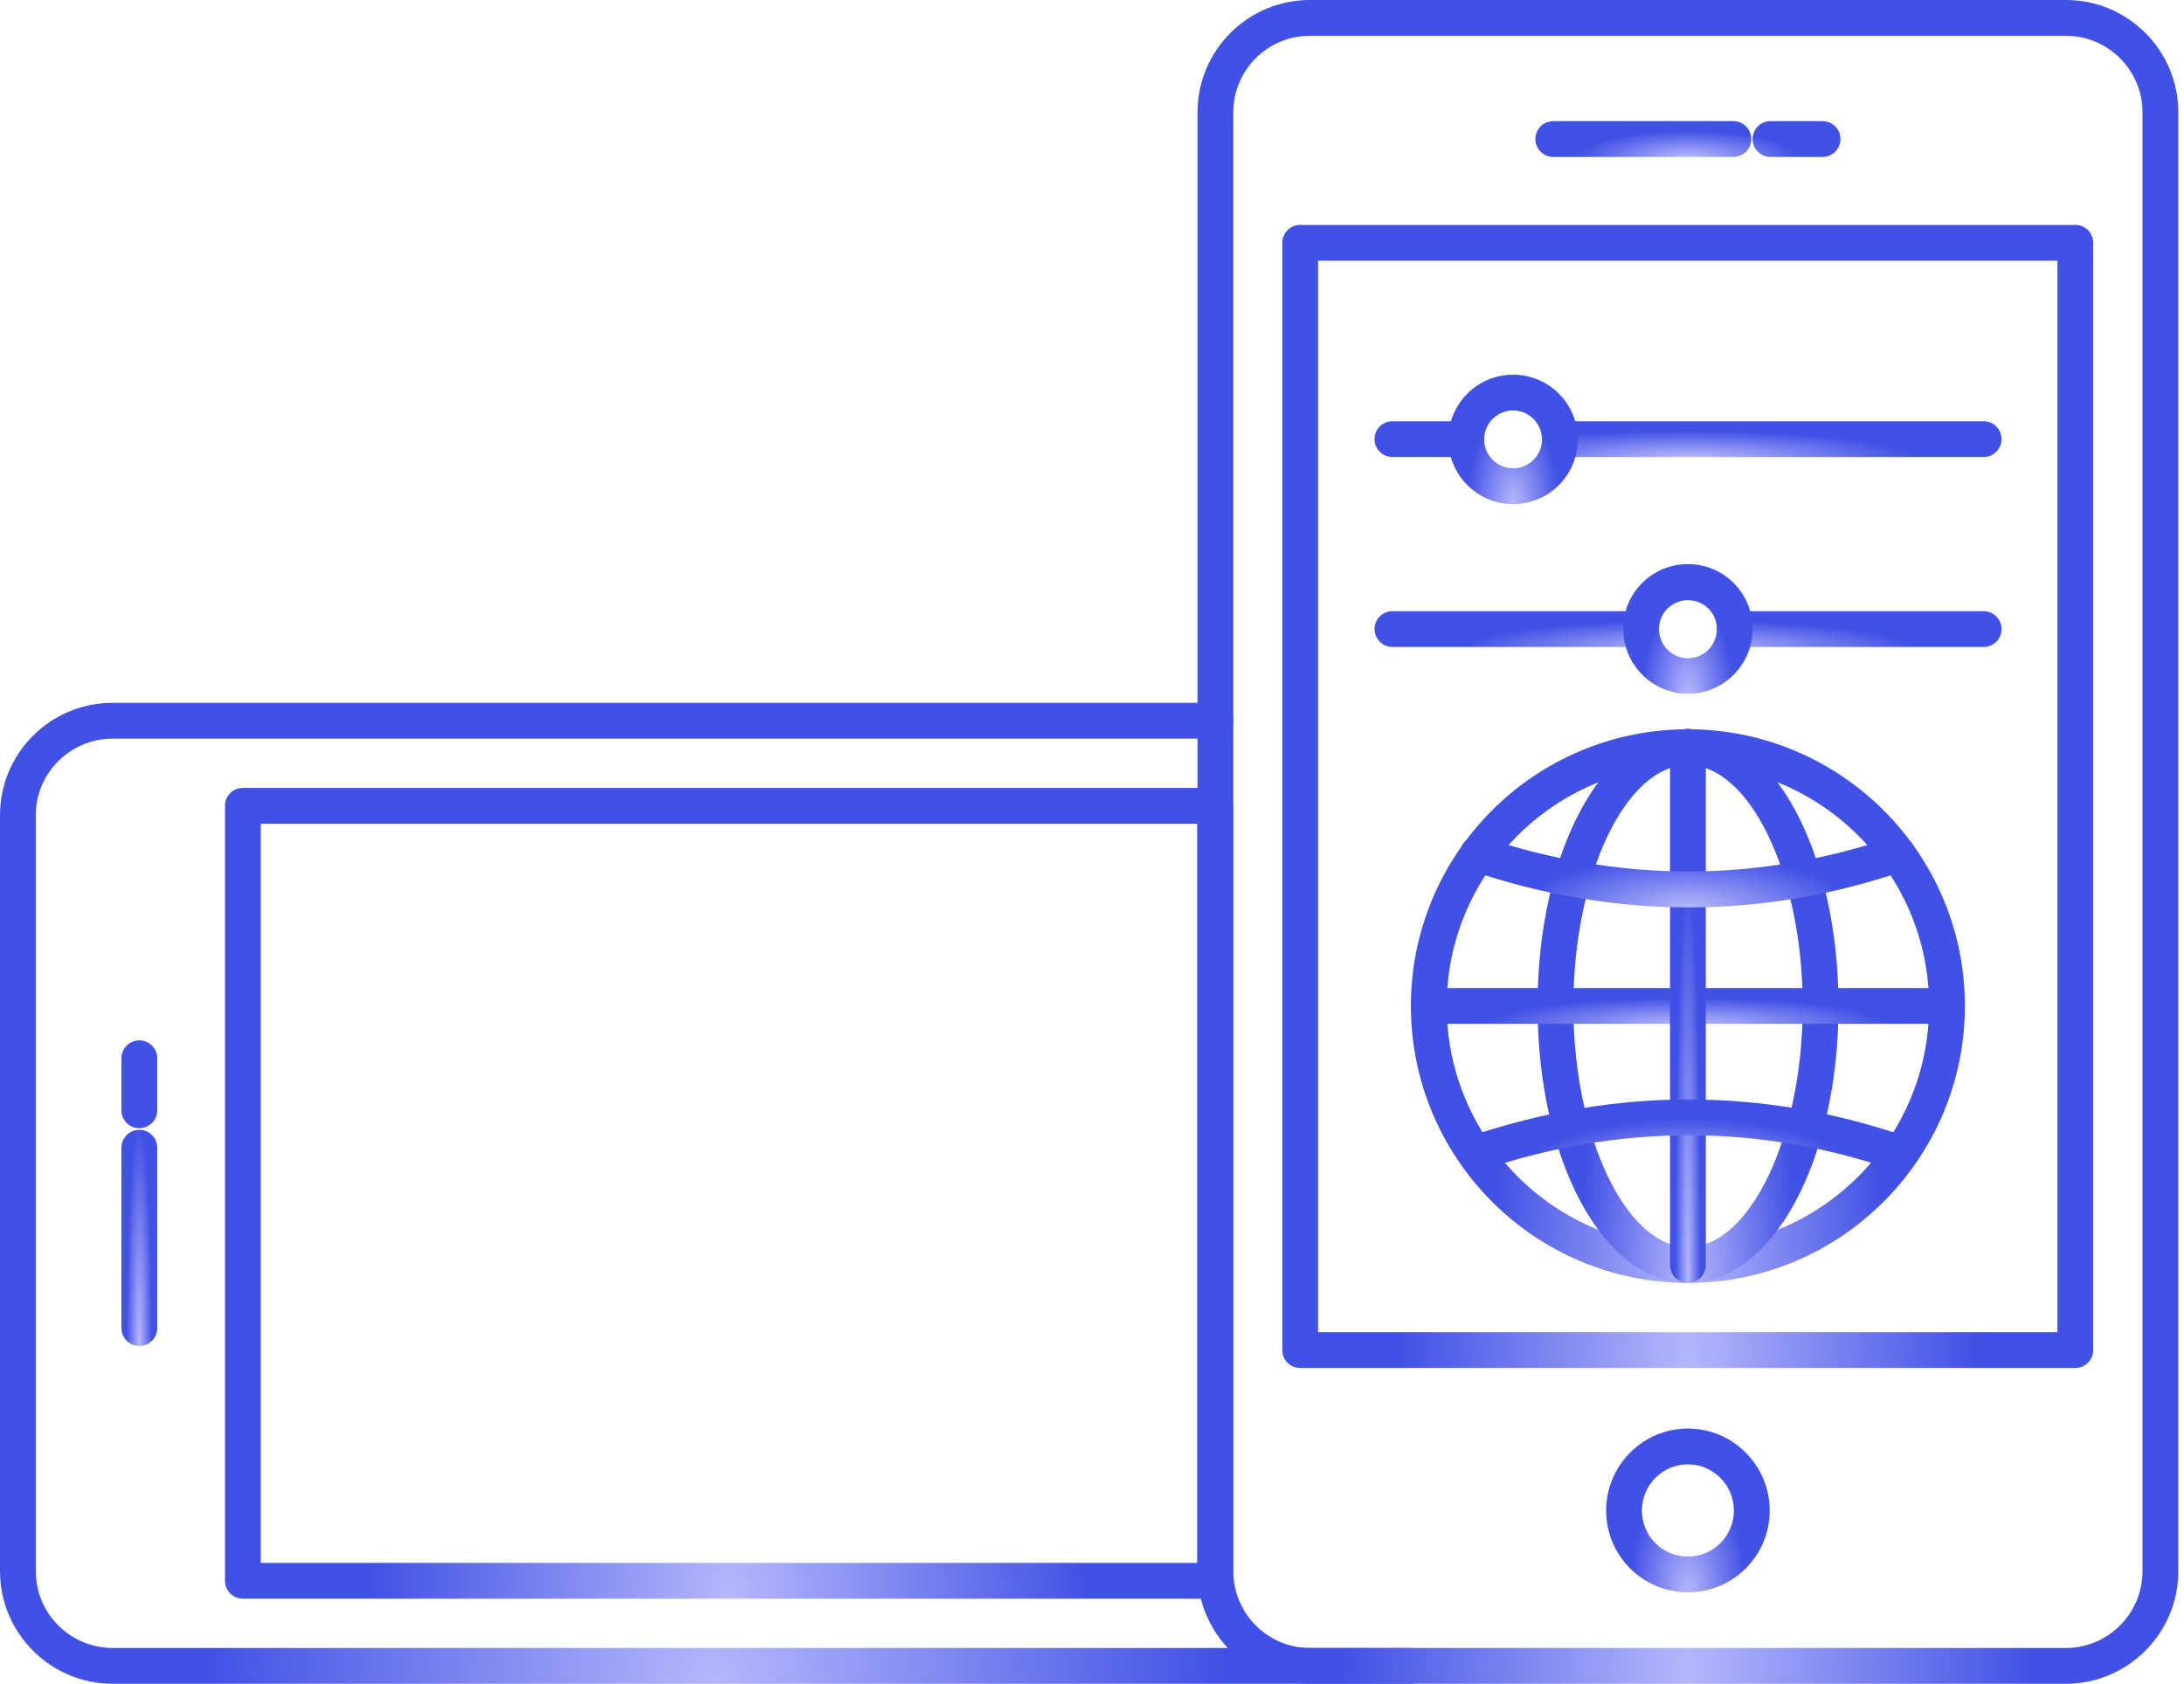
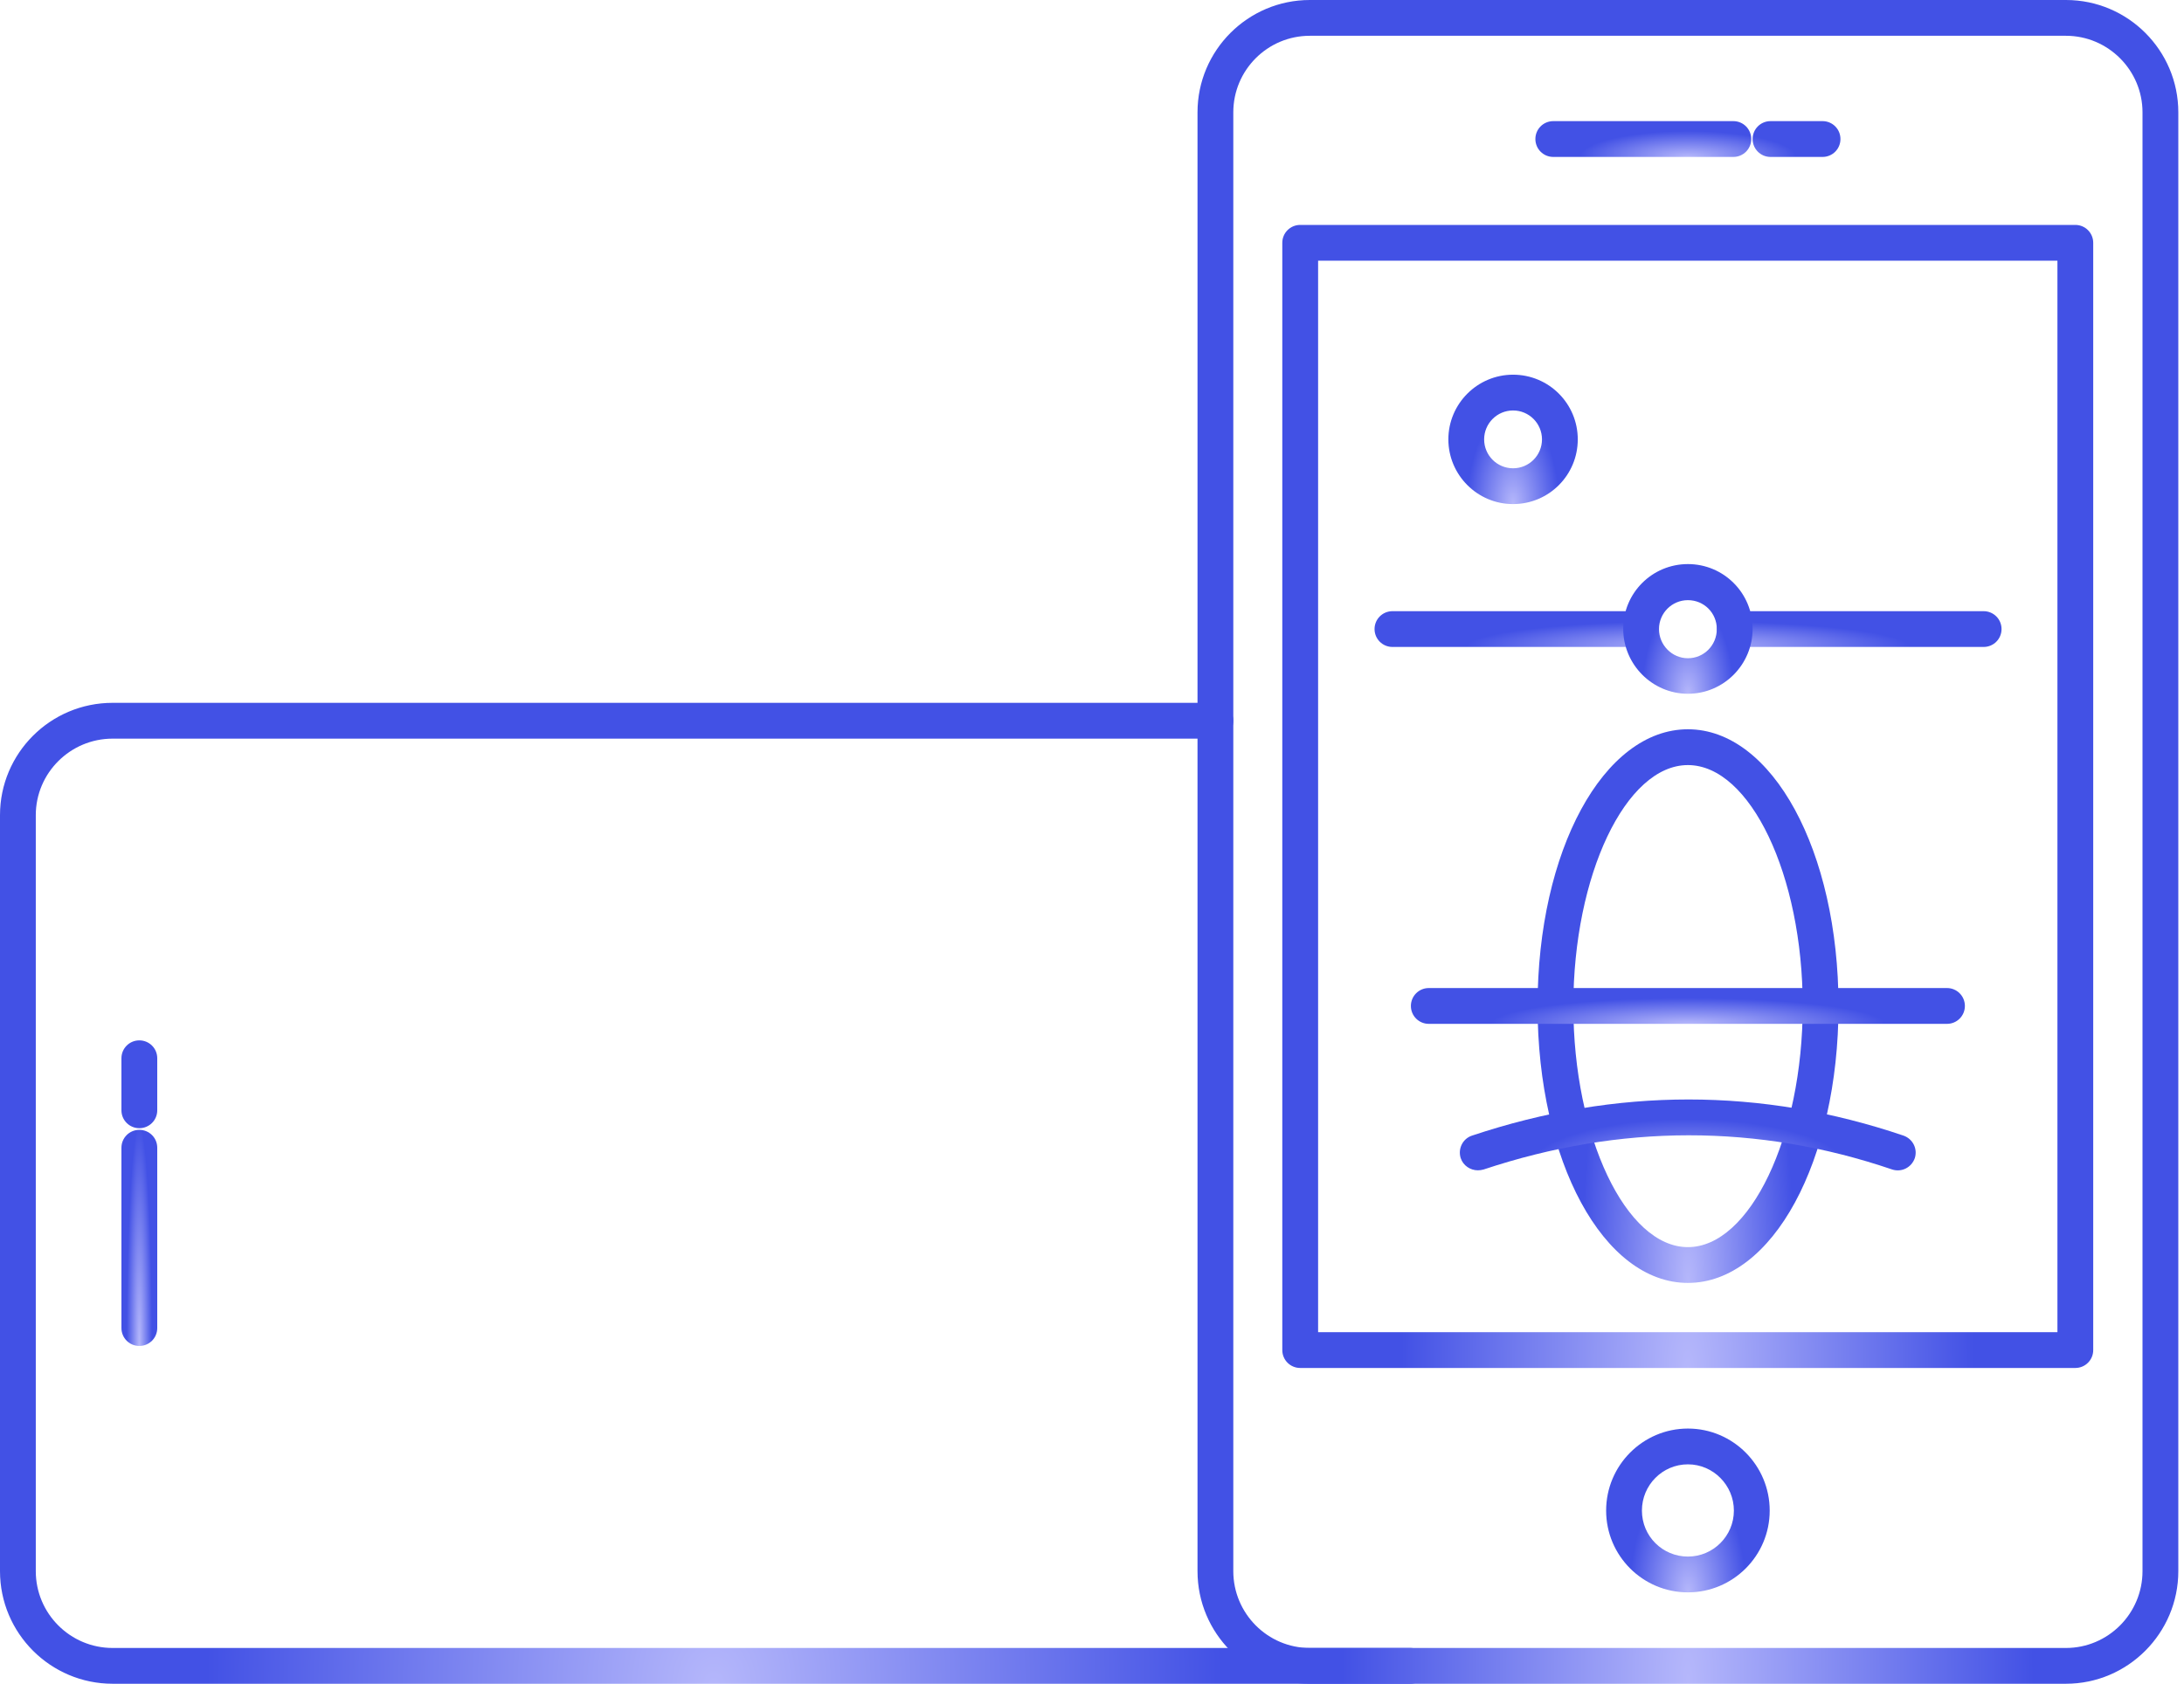
<svg xmlns="http://www.w3.org/2000/svg" width="83" height="64" viewBox="0 0 83 64" fill="none">
  <g clip-path="url(#clip0_4103_563)">
    <path d="M53.598 64H4.28C1.925 64 0 62.085 0 59.72V30.985C0 28.63 1.915 26.715 4.28 26.715H46.19C46.566 26.715 46.87 27.019 46.87 27.396C46.87 27.772 46.566 28.076 46.19 28.076H4.28C2.668 28.076 1.36 29.384 1.36 30.985V59.72C1.36 61.331 2.668 62.64 4.28 62.64H53.598C53.975 62.64 54.279 62.943 54.279 63.32C54.279 63.697 53.975 64 53.598 64Z" fill="url(#paint0_radial_4103_563)" />
    <path d="M78.514 64H49.779C47.425 64 45.51 62.085 45.51 59.72V4.269C45.51 1.915 47.425 0 49.779 0H78.514C80.869 0 82.784 1.915 82.784 4.269V59.72C82.784 62.075 80.869 64 78.514 64ZM49.779 1.36C48.168 1.36 46.87 2.668 46.87 4.269V59.72C46.87 61.332 48.178 62.64 49.779 62.64H78.514C80.115 62.64 81.423 61.332 81.423 59.72V4.269C81.423 2.668 80.115 1.36 78.514 1.36H49.779Z" fill="url(#paint1_radial_4103_563)" />
    <path d="M64.147 60.526C62.431 60.526 61.039 59.134 61.039 57.418C61.039 55.702 62.431 54.3 64.147 54.3C65.863 54.3 67.255 55.702 67.255 57.418C67.255 59.134 65.863 60.526 64.147 60.526ZM64.147 55.66C63.184 55.66 62.399 56.445 62.399 57.418C62.399 58.391 63.184 59.166 64.147 59.166C65.11 59.166 65.894 58.381 65.894 57.418C65.894 56.455 65.11 55.66 64.147 55.66Z" fill="url(#paint2_radial_4103_563)" />
    <path d="M78.87 51.997H49.413C49.036 51.997 48.732 51.694 48.732 51.317V9.23C48.732 8.853 49.036 8.549 49.413 8.549H78.87C79.246 8.549 79.55 8.853 79.55 9.23V51.317C79.55 51.694 79.246 51.997 78.87 51.997ZM50.093 50.637H78.19V9.91H50.093V50.637Z" fill="url(#paint3_radial_4103_563)" />
    <path d="M69.264 5.965H67.286C66.909 5.965 66.606 5.661 66.606 5.285C66.606 4.908 66.909 4.604 67.286 4.604H69.264C69.641 4.604 69.944 4.908 69.944 5.285C69.944 5.661 69.641 5.965 69.264 5.965ZM65.874 5.965H59.03C58.653 5.965 58.35 5.661 58.35 5.285C58.35 4.908 58.653 4.604 59.03 4.604H65.874C66.25 4.604 66.554 4.908 66.554 5.285C66.554 5.661 66.25 5.965 65.874 5.965Z" fill="url(#paint4_radial_4103_563)" />
-     <path d="M46.18 60.767H9.23C8.853 60.767 8.55 60.463 8.55 60.086V30.629C8.55 30.252 8.853 29.949 9.23 29.949H46.18C46.556 29.949 46.86 30.252 46.86 30.629V60.086C46.86 60.463 46.556 60.767 46.18 60.767ZM9.91 59.406H45.499V31.309H9.91V59.406Z" fill="url(#paint5_radial_4103_563)" />
    <path d="M5.295 51.16C4.919 51.16 4.615 50.857 4.615 50.48V43.626C4.615 43.249 4.919 42.946 5.295 42.946C5.672 42.946 5.976 43.249 5.976 43.626V50.48C5.976 50.857 5.672 51.16 5.295 51.16ZM5.295 42.883C4.919 42.883 4.615 42.58 4.615 42.203V40.225C4.615 39.848 4.919 39.545 5.295 39.545C5.672 39.545 5.976 39.848 5.976 40.225V42.203C5.976 42.58 5.672 42.883 5.295 42.883Z" fill="url(#paint6_radial_4103_563)" />
-     <path d="M75.385 17.371H59.281C58.904 17.371 58.601 17.067 58.601 16.691C58.601 16.314 58.904 16.011 59.281 16.011H75.385C75.762 16.011 76.066 16.314 76.066 16.691C76.066 17.067 75.762 17.371 75.385 17.371ZM55.723 17.371H52.919C52.542 17.371 52.238 17.067 52.238 16.691C52.238 16.314 52.542 16.011 52.919 16.011H55.723C56.1 16.011 56.403 16.314 56.403 16.691C56.403 17.067 56.1 17.371 55.723 17.371Z" fill="url(#paint7_radial_4103_563)" />
    <path d="M57.502 19.16C56.142 19.16 55.043 18.051 55.043 16.701C55.043 15.351 56.142 14.242 57.502 14.242C58.862 14.242 59.961 15.341 59.961 16.701C59.961 18.061 58.862 19.16 57.502 19.16ZM57.502 15.602C56.895 15.602 56.403 16.094 56.403 16.701C56.403 17.308 56.895 17.8 57.502 17.8C58.109 17.8 58.601 17.308 58.601 16.701C58.601 16.094 58.109 15.602 57.502 15.602Z" fill="url(#paint8_radial_4103_563)" />
    <path d="M75.385 24.591H65.926C65.549 24.591 65.246 24.288 65.246 23.911C65.246 23.534 65.549 23.231 65.926 23.231H75.385C75.762 23.231 76.066 23.534 76.066 23.911C76.066 24.288 75.762 24.591 75.385 24.591ZM62.368 24.591H52.919C52.542 24.591 52.238 24.288 52.238 23.911C52.238 23.534 52.542 23.231 52.919 23.231H62.368C62.745 23.231 63.048 23.534 63.048 23.911C63.048 24.288 62.745 24.591 62.368 24.591Z" fill="url(#paint9_radial_4103_563)" />
    <path d="M64.147 26.37C62.797 26.37 61.688 25.261 61.688 23.901C61.688 22.54 62.786 21.441 64.147 21.441C65.507 21.441 66.606 22.54 66.606 23.901C66.606 25.261 65.507 26.37 64.147 26.37ZM64.147 22.812C63.54 22.812 63.048 23.304 63.048 23.911C63.048 24.518 63.54 25.02 64.147 25.02C64.754 25.02 65.245 24.528 65.245 23.911C65.245 23.294 64.754 22.812 64.147 22.812Z" fill="url(#paint10_radial_4103_563)" />
-     <path d="M64.146 48.764C58.339 48.764 53.619 44.044 53.619 38.237C53.619 32.429 58.339 27.72 64.146 27.72C69.954 27.72 74.673 32.44 74.673 38.237C74.673 44.034 69.954 48.764 64.146 48.764ZM64.146 29.081C59.092 29.081 54.98 33.193 54.98 38.237C54.98 43.281 59.092 47.404 64.146 47.404C69.201 47.404 73.313 43.291 73.313 38.237C73.313 33.182 69.201 29.081 64.146 29.081Z" fill="url(#paint11_radial_4103_563)" />
    <path d="M64.146 48.764C60.944 48.764 58.433 44.139 58.433 38.237C58.433 32.335 60.944 27.72 64.146 27.72C67.348 27.72 69.87 32.345 69.87 38.237C69.87 44.128 67.359 48.764 64.146 48.764ZM64.146 29.081C61.781 29.081 59.793 33.277 59.793 38.237C59.793 43.197 61.792 47.404 64.146 47.404C66.501 47.404 68.51 43.207 68.51 38.237C68.51 33.266 66.511 29.081 64.146 29.081Z" fill="url(#paint12_radial_4103_563)" />
    <path d="M73.993 38.917H54.299C53.923 38.917 53.619 38.613 53.619 38.237C53.619 37.86 53.923 37.556 54.299 37.556H73.993C74.37 37.556 74.673 37.86 74.673 38.237C74.673 38.613 74.37 38.917 73.993 38.917Z" fill="url(#paint13_radial_4103_563)" />
-     <path d="M64.147 48.764C63.77 48.764 63.467 48.46 63.467 48.084V28.379C63.467 28.003 63.77 27.699 64.147 27.699C64.524 27.699 64.827 28.003 64.827 28.379V48.084C64.827 48.46 64.524 48.764 64.147 48.764Z" fill="url(#paint14_radial_4103_563)" />
-     <path d="M64.178 34.49C61.436 34.49 58.684 34.03 55.942 33.109C55.587 32.994 55.398 32.607 55.513 32.251C55.628 31.895 56.016 31.707 56.371 31.822C61.572 33.559 66.794 33.559 71.9 31.822C72.256 31.697 72.643 31.895 72.769 32.251C72.894 32.607 72.696 32.994 72.34 33.109C69.64 34.03 66.909 34.49 64.167 34.49H64.178Z" fill="url(#paint15_radial_4103_563)" />
    <path d="M56.162 44.484C55.88 44.484 55.607 44.306 55.513 44.023C55.398 43.668 55.587 43.281 55.942 43.165C61.426 41.334 66.94 41.334 72.34 43.165C72.696 43.291 72.884 43.668 72.769 44.023C72.643 44.379 72.267 44.568 71.911 44.453C66.804 42.715 61.572 42.726 56.382 44.453C56.309 44.474 56.235 44.484 56.162 44.484Z" fill="url(#paint16_radial_4103_563)" />
  </g>
  <defs>
    <radialGradient id="paint0_radial_4103_563" cx="0" cy="0" r="1" gradientUnits="userSpaceOnUse" gradientTransform="translate(27.139 64) rotate(-90) scale(49.011 34.971)">
      <stop stop-color="#B5B7FB" />
      <stop offset="0.55" stop-color="#4251E5" />
    </radialGradient>
    <radialGradient id="paint1_radial_4103_563" cx="0" cy="0" r="1" gradientUnits="userSpaceOnUse" gradientTransform="translate(64.147 64) rotate(-90) scale(84.129 24.015)">
      <stop stop-color="#B5B7FB" />
      <stop offset="0.55" stop-color="#4251E5" />
    </radialGradient>
    <radialGradient id="paint2_radial_4103_563" cx="0" cy="0" r="1" gradientUnits="userSpaceOnUse" gradientTransform="translate(64.147 60.526) rotate(-90) scale(8.185 4.005)">
      <stop stop-color="#B5B7FB" />
      <stop offset="0.55" stop-color="#4251E5" />
    </radialGradient>
    <radialGradient id="paint3_radial_4103_563" cx="0" cy="0" r="1" gradientUnits="userSpaceOnUse" gradientTransform="translate(64.141 51.997) rotate(-90) scale(57.113 19.855)">
      <stop stop-color="#B5B7FB" />
      <stop offset="0.55" stop-color="#4251E5" />
    </radialGradient>
    <radialGradient id="paint4_radial_4103_563" cx="0" cy="0" r="1" gradientUnits="userSpaceOnUse" gradientTransform="translate(64.147 5.965) rotate(-90) scale(1.788 7.47)">
      <stop stop-color="#B5B7FB" />
      <stop offset="0.55" stop-color="#4251E5" />
    </radialGradient>
    <radialGradient id="paint5_radial_4103_563" cx="0" cy="0" r="1" gradientUnits="userSpaceOnUse" gradientTransform="translate(27.705 60.767) rotate(-90) scale(40.51 24.683)">
      <stop stop-color="#B5B7FB" />
      <stop offset="0.55" stop-color="#4251E5" />
    </radialGradient>
    <radialGradient id="paint6_radial_4103_563" cx="0" cy="0" r="1" gradientUnits="userSpaceOnUse" gradientTransform="translate(5.295 51.16) rotate(-90) scale(15.269 0.876)">
      <stop stop-color="#B5B7FB" />
      <stop offset="0.55" stop-color="#4251E5" />
    </radialGradient>
    <radialGradient id="paint7_radial_4103_563" cx="0" cy="0" r="1" gradientUnits="userSpaceOnUse" gradientTransform="translate(64.152 17.371) rotate(-90) scale(1.788 15.352)">
      <stop stop-color="#B5B7FB" />
      <stop offset="0.55" stop-color="#4251E5" />
    </radialGradient>
    <radialGradient id="paint8_radial_4103_563" cx="0" cy="0" r="1" gradientUnits="userSpaceOnUse" gradientTransform="translate(57.502 19.16) rotate(-90) scale(6.465 3.169)">
      <stop stop-color="#B5B7FB" />
      <stop offset="0.55" stop-color="#4251E5" />
    </radialGradient>
    <radialGradient id="paint9_radial_4103_563" cx="0" cy="0" r="1" gradientUnits="userSpaceOnUse" gradientTransform="translate(64.152 24.591) rotate(-90) scale(1.788 15.352)">
      <stop stop-color="#B5B7FB" />
      <stop offset="0.55" stop-color="#4251E5" />
    </radialGradient>
    <radialGradient id="paint10_radial_4103_563" cx="0" cy="0" r="1" gradientUnits="userSpaceOnUse" gradientTransform="translate(64.147 26.37) rotate(-90) scale(6.479 3.169)">
      <stop stop-color="#B5B7FB" />
      <stop offset="0.55" stop-color="#4251E5" />
    </radialGradient>
    <radialGradient id="paint11_radial_4103_563" cx="0" cy="0" r="1" gradientUnits="userSpaceOnUse" gradientTransform="translate(64.146 48.764) rotate(-90) scale(27.662 13.565)">
      <stop stop-color="#B5B7FB" />
      <stop offset="0.55" stop-color="#4251E5" />
    </radialGradient>
    <radialGradient id="paint12_radial_4103_563" cx="0" cy="0" r="1" gradientUnits="userSpaceOnUse" gradientTransform="translate(64.151 48.764) rotate(-90) scale(27.662 7.369)">
      <stop stop-color="#B5B7FB" />
      <stop offset="0.55" stop-color="#4251E5" />
    </radialGradient>
    <radialGradient id="paint13_radial_4103_563" cx="0" cy="0" r="1" gradientUnits="userSpaceOnUse" gradientTransform="translate(64.146 38.917) rotate(-90) scale(1.788 13.565)">
      <stop stop-color="#B5B7FB" />
      <stop offset="0.55" stop-color="#4251E5" />
    </radialGradient>
    <radialGradient id="paint14_radial_4103_563" cx="0" cy="0" r="1" gradientUnits="userSpaceOnUse" gradientTransform="translate(64.147 48.764) rotate(-90) scale(27.69 0.876)">
      <stop stop-color="#B5B7FB" />
      <stop offset="0.55" stop-color="#4251E5" />
    </radialGradient>
    <radialGradient id="paint15_radial_4103_563" cx="0" cy="0" r="1" gradientUnits="userSpaceOnUse" gradientTransform="translate(64.143 34.49) rotate(-90) scale(3.557 11.164)">
      <stop stop-color="#B5B7FB" />
      <stop offset="0.55" stop-color="#4251E5" />
    </radialGradient>
    <radialGradient id="paint16_radial_4103_563" cx="0" cy="0" r="1" gradientUnits="userSpaceOnUse" gradientTransform="translate(64.141 44.486) rotate(-90) scale(3.542 11.161)">
      <stop stop-color="#B5B7FB" />
      <stop offset="0.55" stop-color="#4251E5" />
    </radialGradient>
    <clipPath id="clip0_4103_563">
      <rect width="82.784" height="64" fill="white" />
    </clipPath>
  </defs>
</svg>